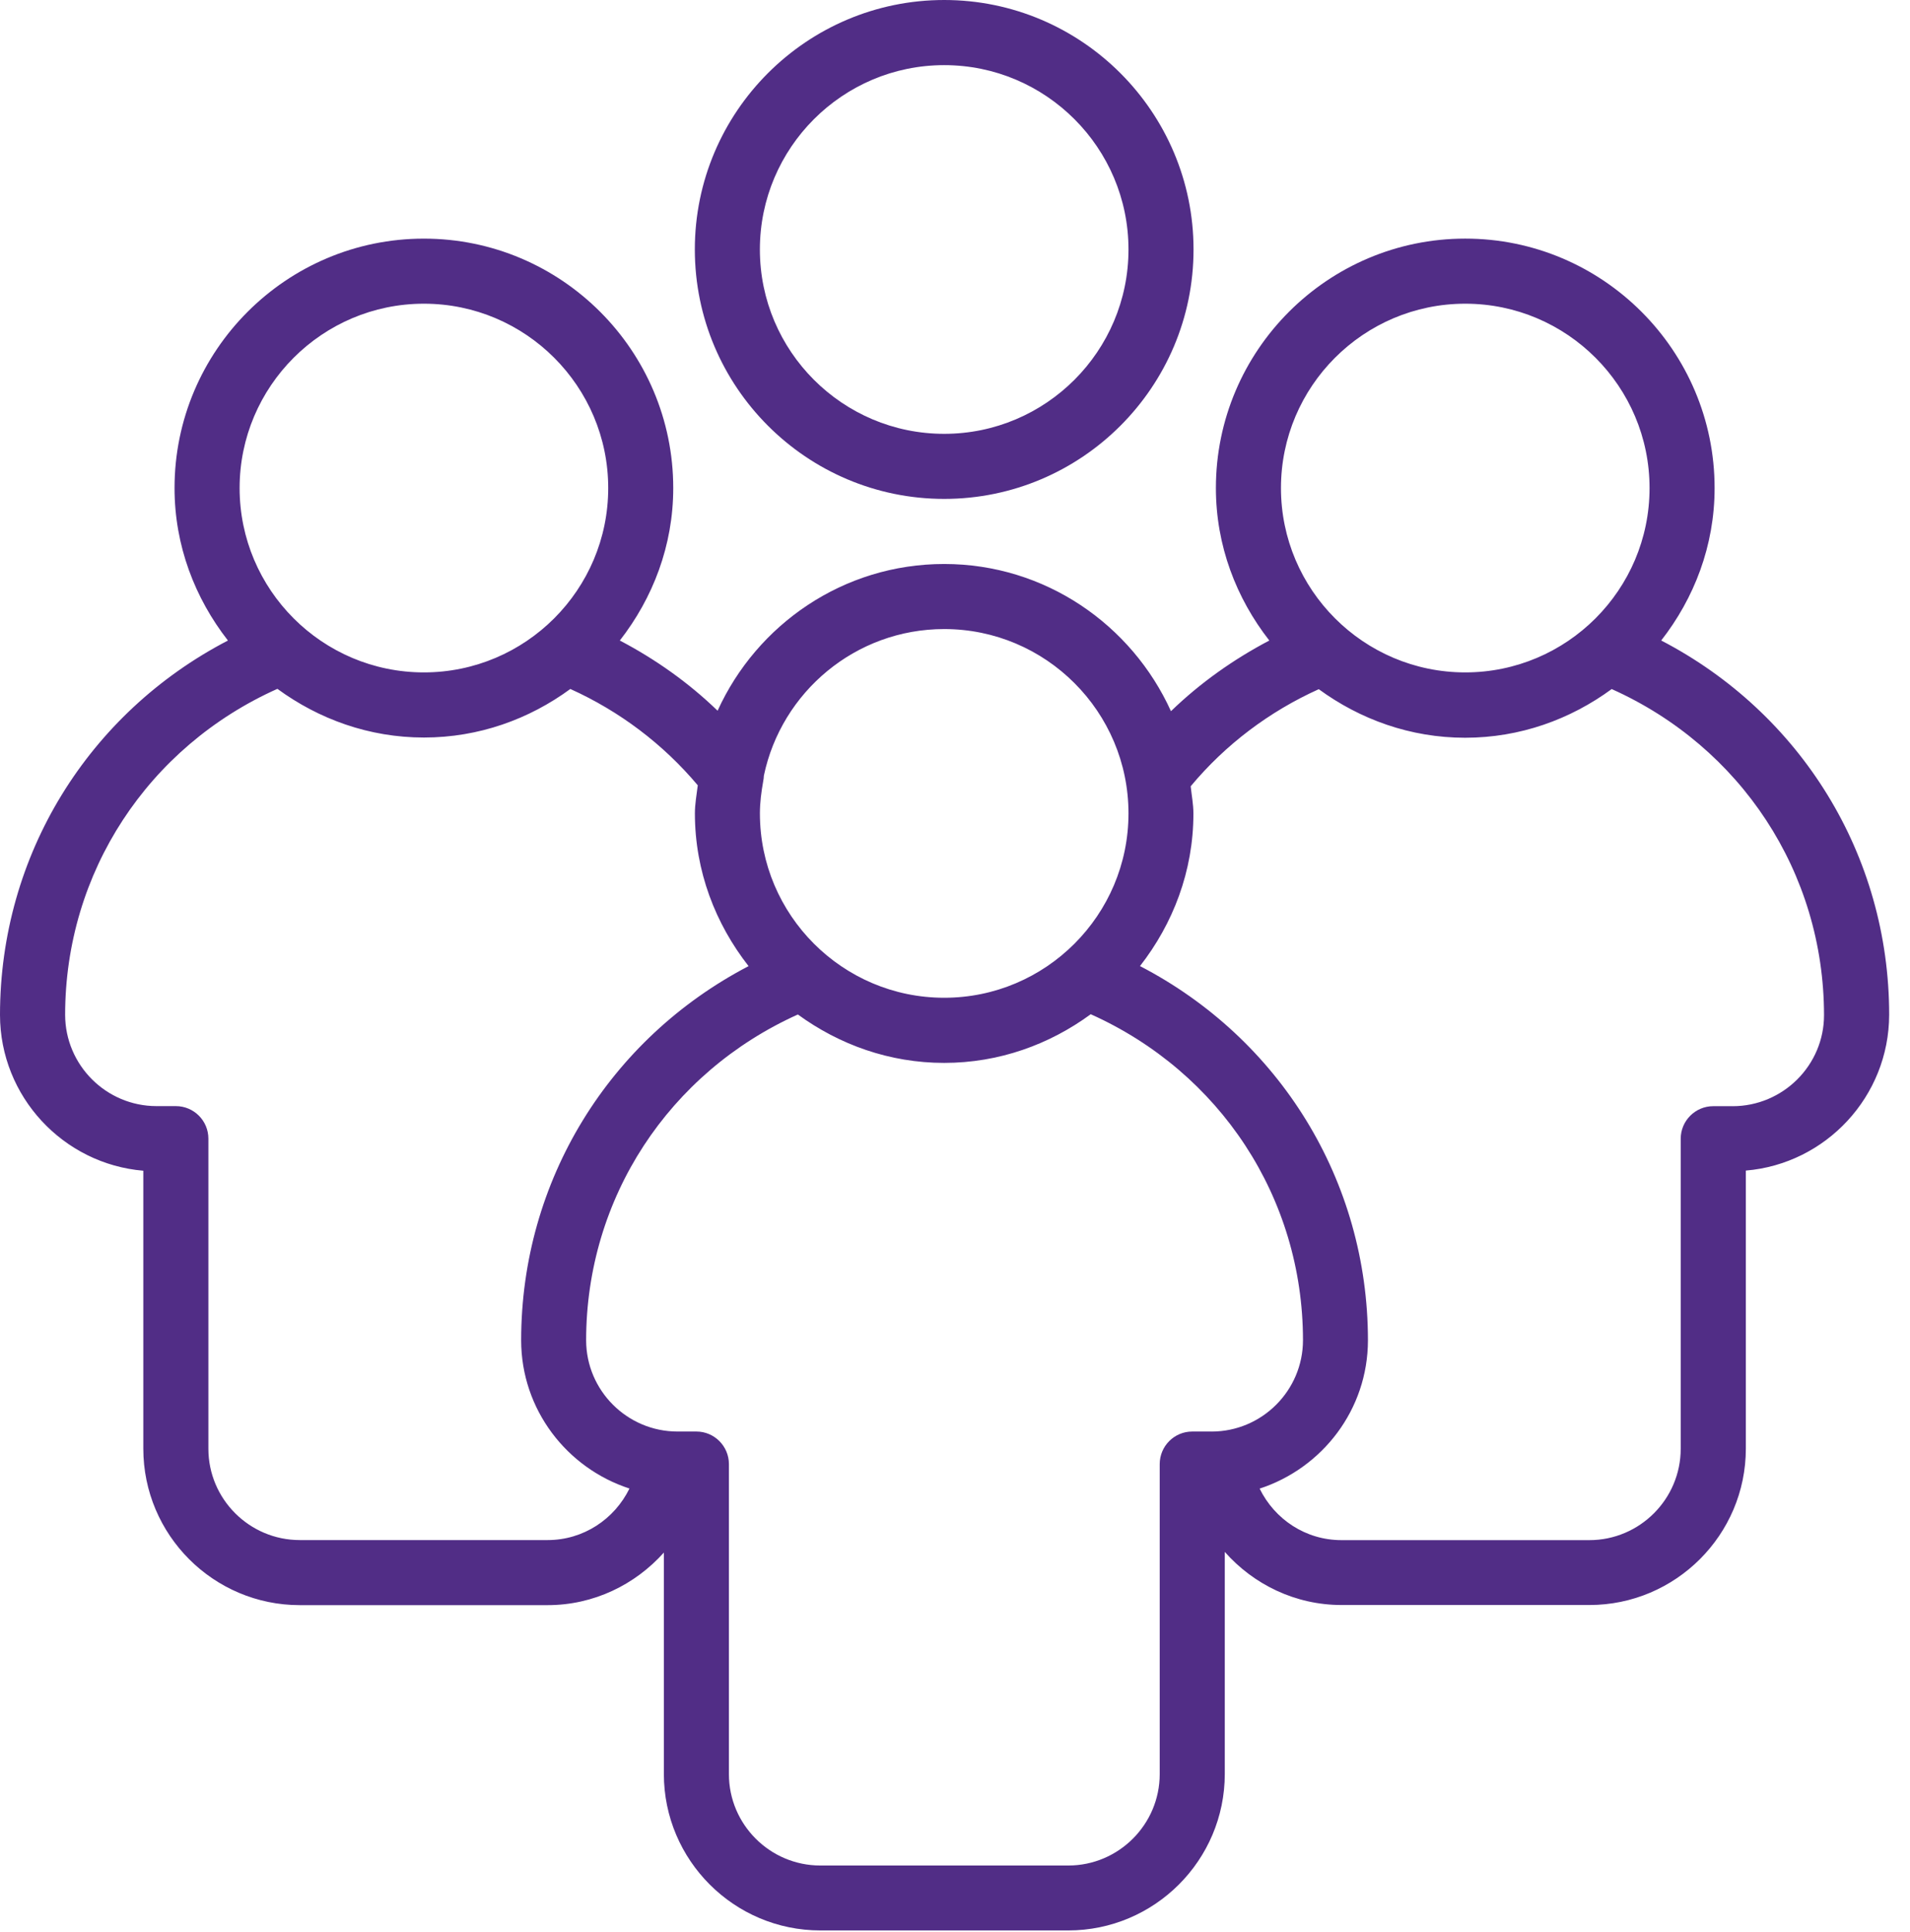
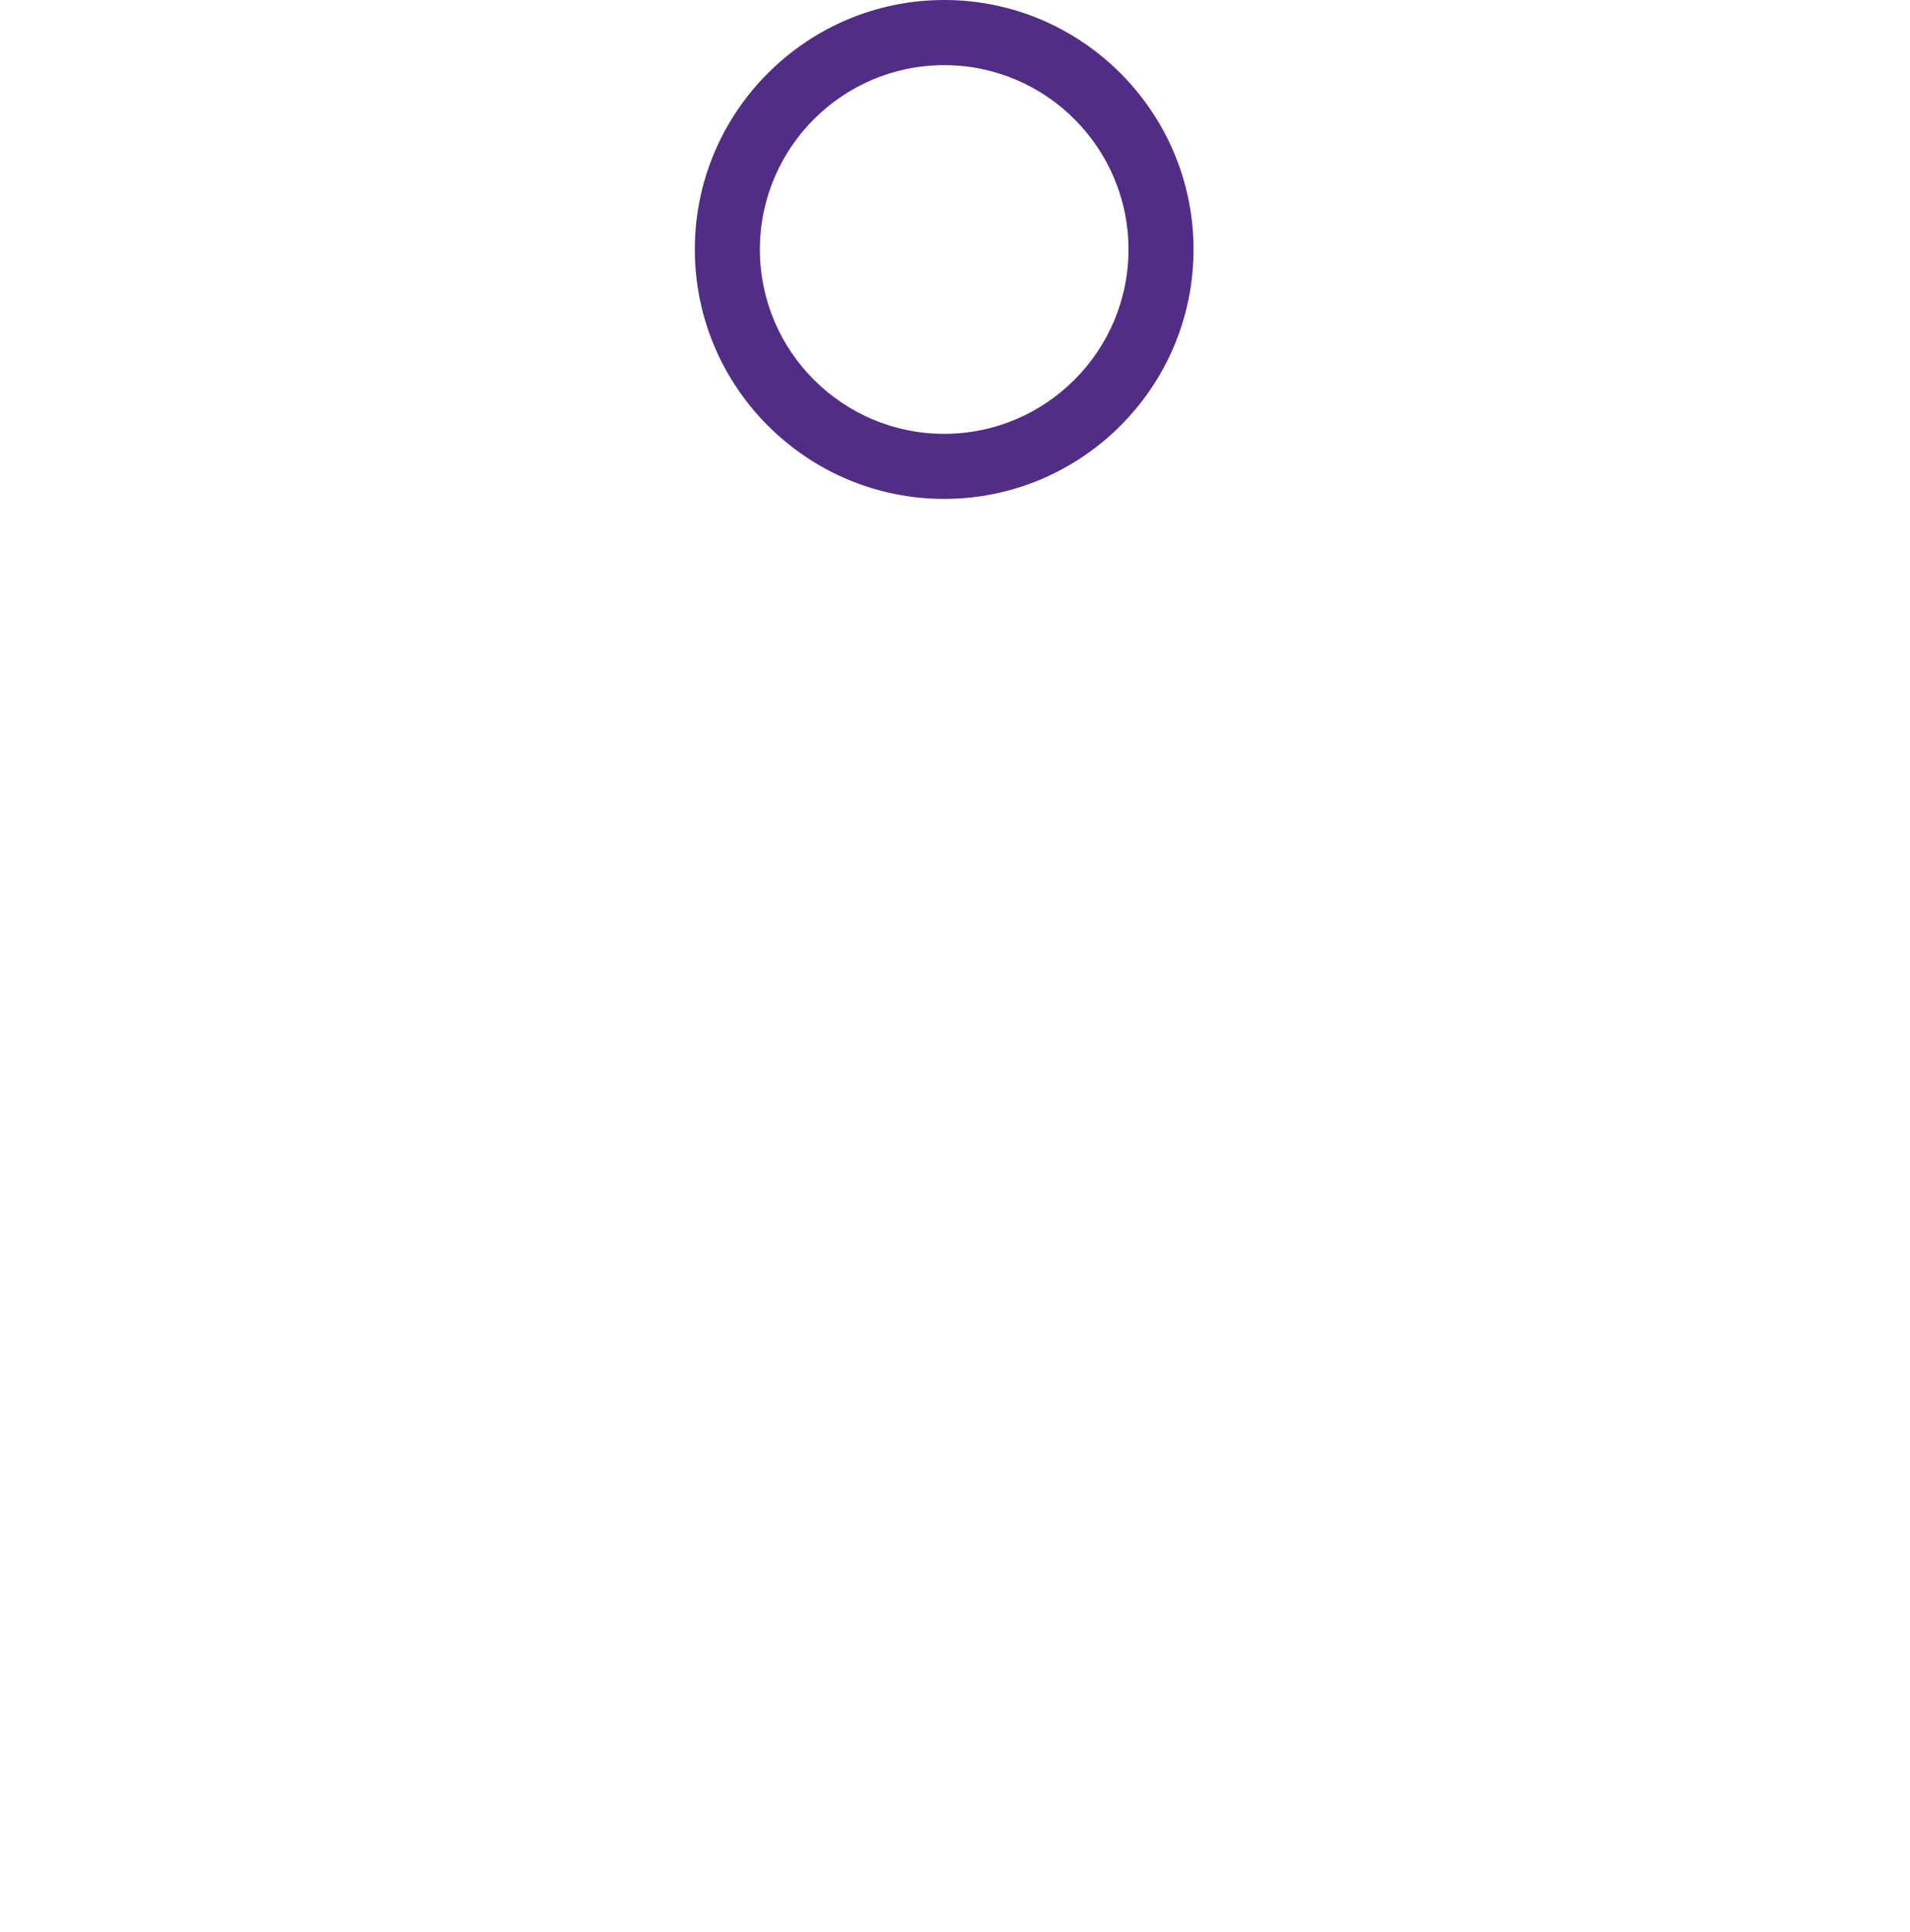
<svg xmlns="http://www.w3.org/2000/svg" width="89" height="90" viewBox="0 0 89 90" fill="none">
  <path d="M43.996 23.24C50.401 23.24 55.615 18.027 55.615 11.621C55.615 5.216 50.401 0 43.996 0C37.591 0 32.377 5.211 32.377 11.619C32.377 18.027 37.591 23.24 43.996 23.24ZM43.996 3.034C48.734 3.034 52.584 6.887 52.584 11.621C52.584 16.356 48.734 20.209 43.996 20.209C39.258 20.209 35.408 16.356 35.408 11.621C35.408 6.887 39.261 3.034 43.996 3.034Z" fill="#512D86" />
-   <path d="M77.406 29.837C78.946 27.866 79.895 25.42 79.895 22.734C79.895 16.326 74.681 11.115 68.276 11.115C61.871 11.115 56.657 16.326 56.657 22.734C56.657 25.42 57.606 27.866 59.146 29.837C57.47 30.719 55.924 31.813 54.563 33.129C52.735 29.097 48.694 26.272 43.996 26.272C39.297 26.272 35.266 29.088 33.438 33.107C32.086 31.801 30.546 30.71 28.882 29.837C30.419 27.866 31.371 25.42 31.371 22.735C31.371 16.327 26.157 11.116 19.752 11.116C13.347 11.116 8.133 16.326 8.133 22.735C8.133 25.42 9.084 27.866 10.621 29.837C4.125 33.213 0.003 39.821 0 47.275C0.003 51.082 2.949 54.222 6.678 54.535V67.481C6.678 71.501 9.948 74.771 13.968 74.771H25.517C27.661 74.771 29.591 73.822 30.934 72.322V82.634C30.934 86.653 34.205 89.924 38.228 89.924H49.777C53.797 89.924 57.071 86.653 57.071 82.634V72.291C58.41 73.807 60.356 74.765 62.512 74.765H74.061C78.078 74.765 81.351 71.494 81.351 67.478V54.528C85.076 54.216 88.023 51.079 88.029 47.269C88.029 39.821 83.903 33.212 77.408 29.836L77.406 29.837ZM68.276 14.147C73.014 14.147 76.864 18 76.864 22.735C76.864 27.472 73.011 31.322 68.276 31.322C63.542 31.322 59.689 27.469 59.689 22.735C59.689 18 63.539 14.147 68.276 14.147ZM35.561 36.402C35.579 36.311 35.591 36.226 35.594 36.132C36.409 32.237 39.865 29.303 43.997 29.303C48.735 29.303 52.584 33.156 52.584 37.89C52.584 42.628 48.732 46.478 43.997 46.478C39.262 46.478 35.409 42.625 35.409 37.89C35.409 37.381 35.476 36.887 35.561 36.402ZM19.753 14.147C24.491 14.147 28.341 18 28.341 22.735C28.341 27.472 24.488 31.322 19.753 31.322C15.018 31.322 11.165 27.473 11.165 22.735C11.165 18 15.018 14.147 19.753 14.147ZM25.518 71.74H13.969C11.623 71.74 9.71 69.831 9.71 67.485V53.041C9.71 52.204 9.031 51.525 8.194 51.525H7.294C4.948 51.525 3.038 49.615 3.035 47.272C3.038 40.631 6.906 34.78 12.926 32.088C14.848 33.495 17.194 34.356 19.755 34.356C22.311 34.356 24.657 33.501 26.576 32.094C28.867 33.128 30.895 34.656 32.514 36.581C32.462 37.017 32.38 37.441 32.38 37.89C32.38 40.582 33.339 43.034 34.881 45.004C28.398 48.387 24.287 54.989 24.284 62.434C24.287 65.662 26.412 68.39 29.331 69.339C28.634 70.764 27.188 71.74 25.518 71.74L25.518 71.74ZM56.455 66.684H55.555C54.715 66.684 54.039 67.366 54.039 68.2V82.641C54.039 84.987 52.123 86.9 49.777 86.9H38.227C35.878 86.9 33.965 84.99 33.965 82.641V68.2C33.965 67.366 33.286 66.684 32.45 66.684H31.571C29.225 66.684 27.315 64.775 27.312 62.434C27.315 55.802 31.171 49.961 37.178 47.257C39.1 48.658 41.44 49.512 43.995 49.512C46.557 49.512 48.903 48.654 50.825 47.245C56.842 49.943 60.712 55.784 60.715 62.429C60.713 64.775 58.803 66.685 56.454 66.685L56.455 66.684ZM80.732 51.528H79.832C78.995 51.528 78.316 52.21 78.316 53.044V67.484C78.316 69.831 76.404 71.743 74.058 71.743H62.508C60.835 71.743 59.395 70.77 58.695 69.343C61.614 68.391 63.739 65.666 63.742 62.435C63.739 54.987 59.619 48.375 53.12 45.002C54.657 43.032 55.609 40.586 55.609 37.9C55.609 37.464 55.527 37.051 55.482 36.627C57.1 34.684 59.144 33.144 61.45 32.104C63.372 33.508 65.715 34.366 68.27 34.366C70.832 34.366 73.178 33.508 75.1 32.098C81.117 34.793 84.987 40.641 84.994 47.282C84.997 49.619 83.084 51.529 80.732 51.529L80.732 51.528Z" fill="#512D86" />
</svg>